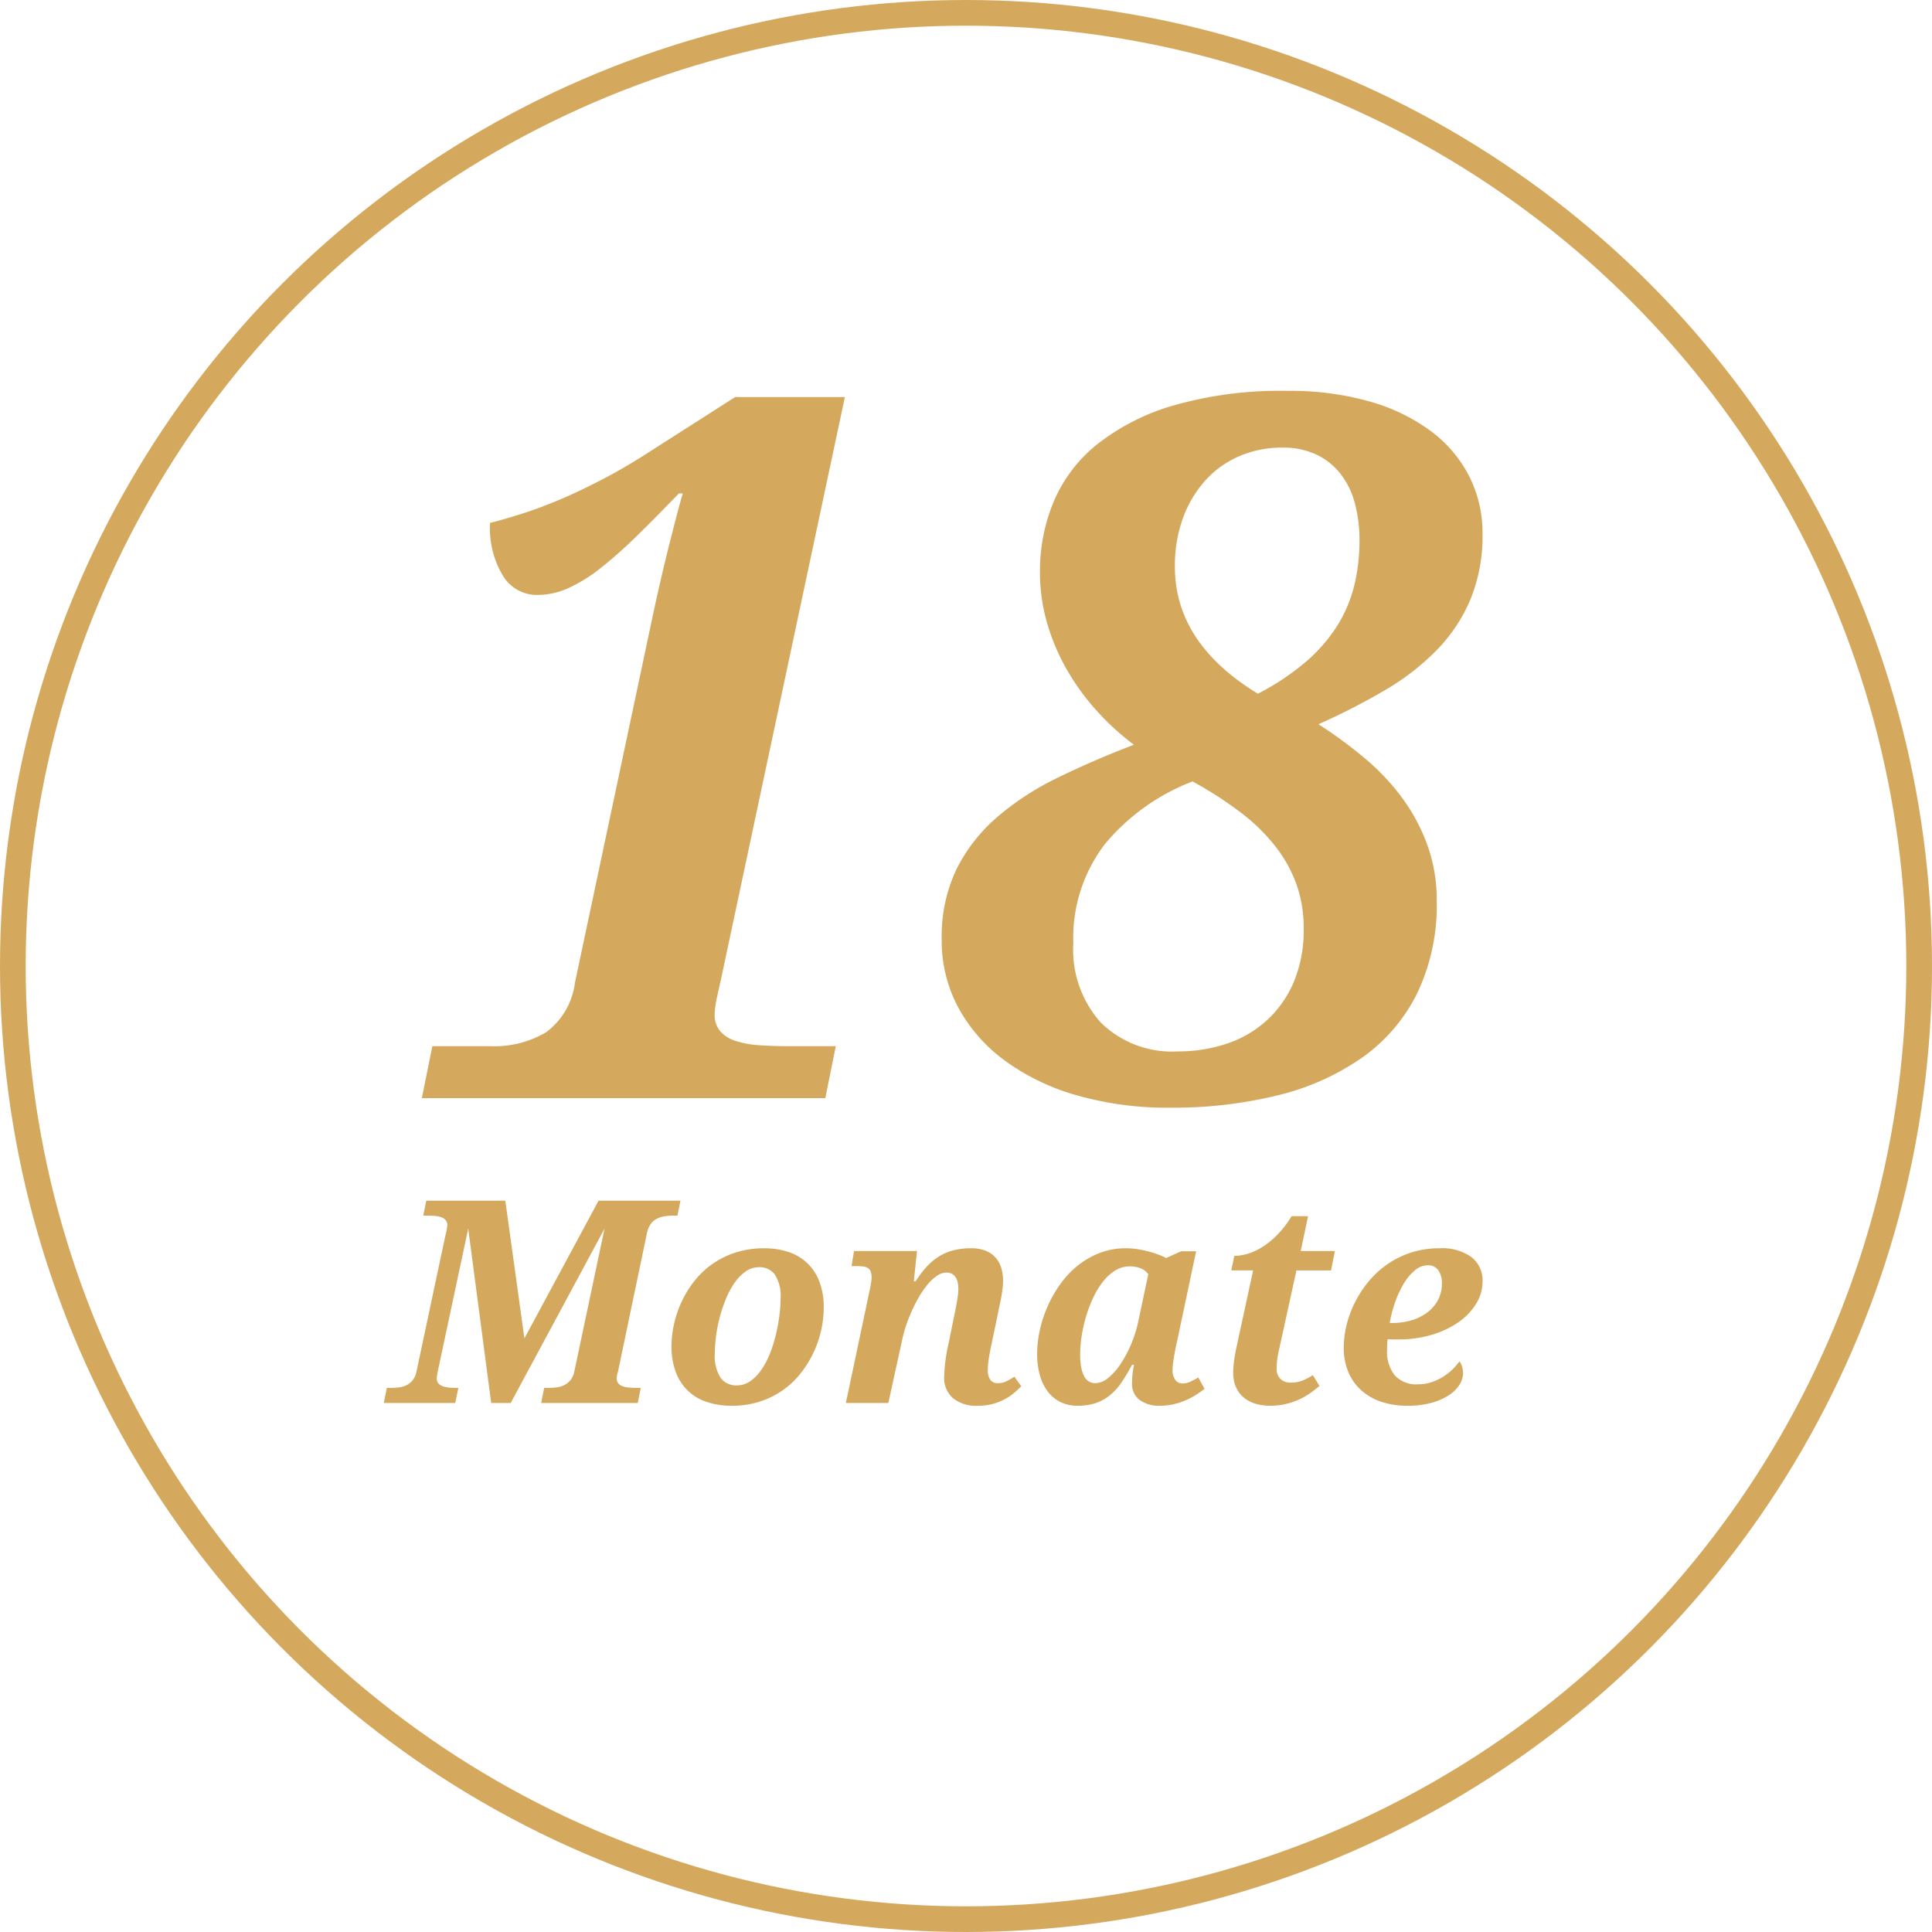
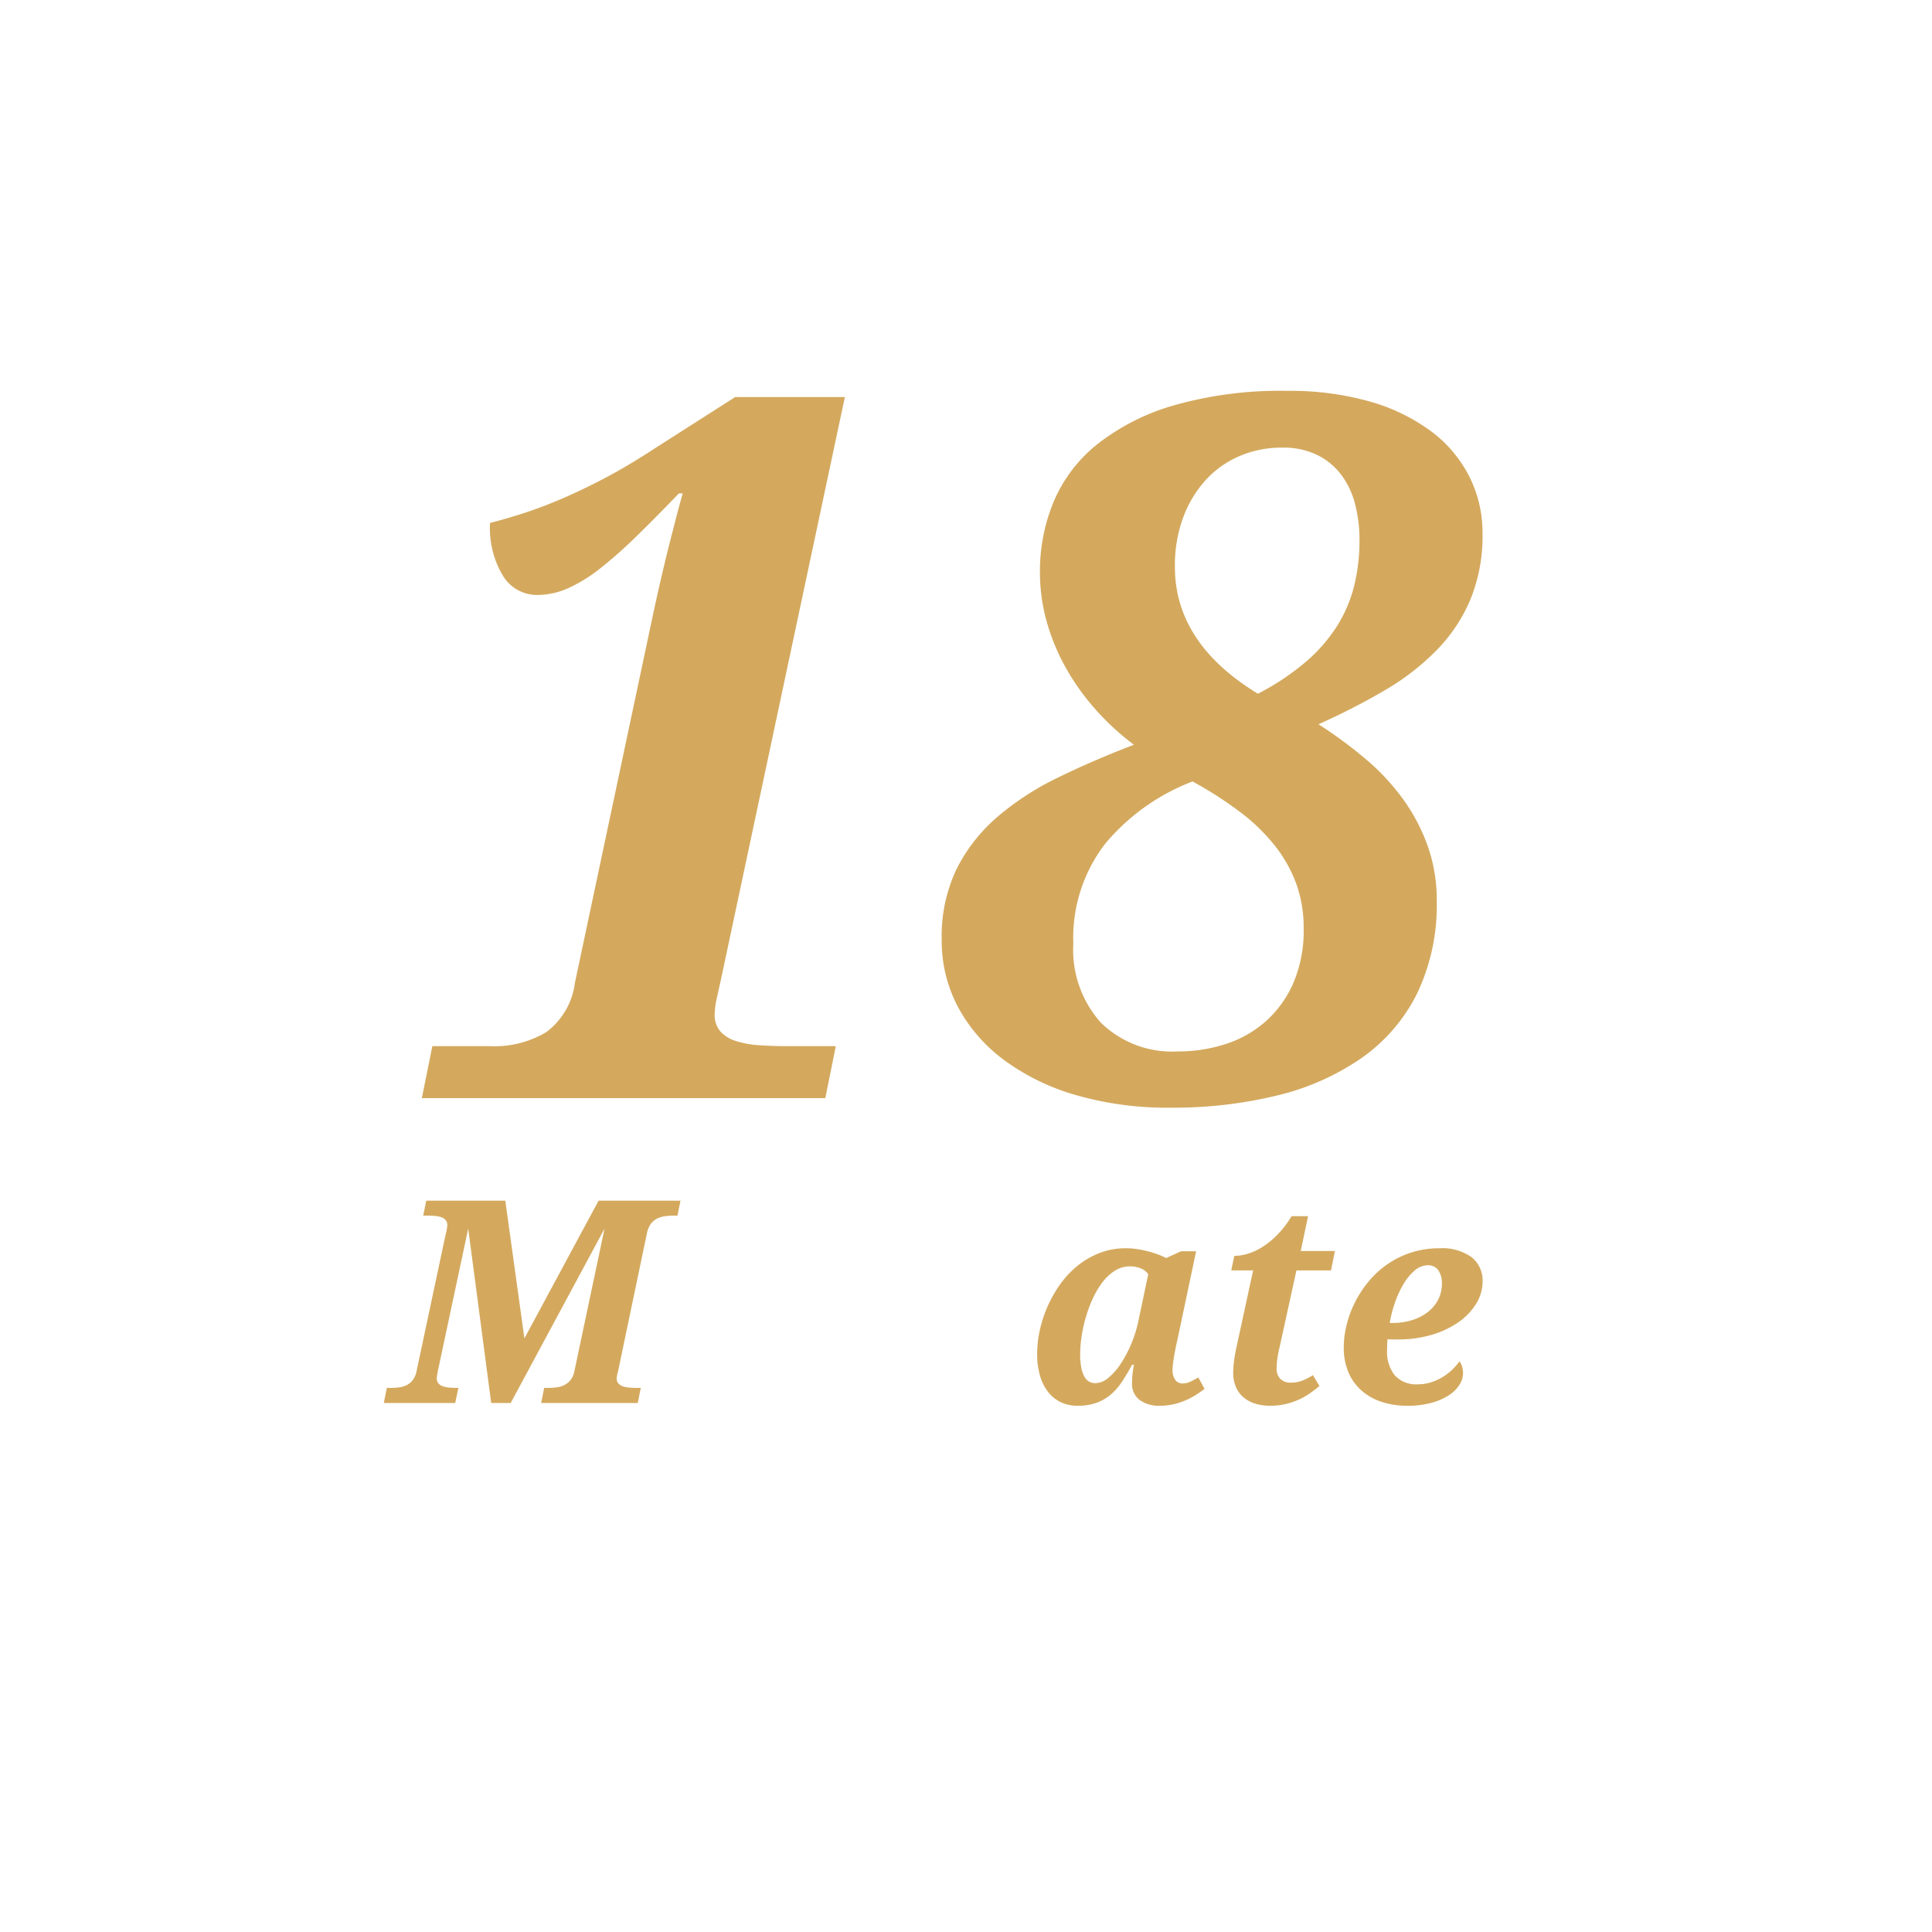
<svg xmlns="http://www.w3.org/2000/svg" id="Layer_1" data-name="Layer 1" width="150.414" height="150.414" viewBox="0 0 150.414 150.414">
  <defs>
    <style>.cls-1{fill:none;stroke:#d4a95e;stroke-miterlimit:10;stroke-width:2px;}.cls-2{fill:#d4a95e;}</style>
  </defs>
-   <circle class="cls-1" cx="75.207" cy="75.207" r="74.207" />
  <path class="cls-2" d="M52.979,93.477,52.742,94.64h-.291a4.804,4.804,0,0,0-.689.049,1.998,1.998,0,0,0-.614.189,1.326,1.326,0,0,0-.48.409,1.857,1.857,0,0,0-.296.7l-2.262,10.817a1.633,1.633,0,0,0-.07.27,1.421,1.421,0,0,0-.027.236.586.586,0,0,0,.119.383.78.78,0,0,0,.329.227,1.889,1.889,0,0,0,.506.107q.296.026.641.026h.28l-.237,1.175H42.13l.237-1.175h.291a5.296,5.296,0,0,0,.689-.043,1.753,1.753,0,0,0,.609-.188,1.514,1.514,0,0,0,.48-.403,1.62,1.62,0,0,0,.29-.701L47.065,95.653,39.76,109.228h-1.519l-1.789-13.576L34.114,106.62c-.036.165-.062.308-.081.426a1.925,1.925,0,0,0-.027.264.584.584,0,0,0,.119.383.771.771,0,0,0,.334.227,1.961,1.961,0,0,0,.512.107q.296.026.641.026h.076l-.248,1.175H29.88l.237-1.175h.291a5.087,5.087,0,0,0,.673-.043,1.793,1.793,0,0,0,.598-.183,1.428,1.428,0,0,0,.469-.398,1.653,1.653,0,0,0,.285-.69l2.252-10.591a4.12,4.12,0,0,0,.14-.755.61.61,0,0,0-.119-.388.745.745,0,0,0-.329-.231,1.889,1.889,0,0,0-.506-.107q-.296-.028-.641-.027h-.28l.237-1.163H39.34l1.487,10.72,5.775-10.72Z" />
-   <path class="cls-2" d="M52.279,104.81a7.999,7.999,0,0,1,.194-1.713,8.456,8.456,0,0,1,.587-1.735,8.199,8.199,0,0,1,.986-1.61,6.627,6.627,0,0,1,1.395-1.331,6.766,6.766,0,0,1,1.821-.904,7.211,7.211,0,0,1,2.257-.334,5.944,5.944,0,0,1,1.789.264,3.797,3.797,0,0,1,2.456,2.263,5.455,5.455,0,0,1,.367,2.106,8.133,8.133,0,0,1-.183,1.67,8.33,8.33,0,0,1-1.536,3.334,6.628,6.628,0,0,1-3.194,2.279,7.002,7.002,0,0,1-2.263.345,6,6,0,0,1-1.896-.286,3.796,3.796,0,0,1-2.435-2.311A5.52,5.52,0,0,1,52.279,104.81Zm5.075,3.049a1.809,1.809,0,0,0,1.072-.34,3.527,3.527,0,0,0,.862-.894,6.313,6.313,0,0,0,.663-1.267,10.625,10.625,0,0,0,.458-1.465,14.176,14.176,0,0,0,.27-1.481,10.567,10.567,0,0,0,.091-1.309,3.076,3.076,0,0,0-.447-1.875,1.469,1.469,0,0,0-1.223-.571,1.803,1.803,0,0,0-1.034.323,3.432,3.432,0,0,0-.856.862,6.395,6.395,0,0,0-.673,1.233,11.272,11.272,0,0,0-.49,1.438,11.561,11.561,0,0,0-.296,1.481,10.5,10.5,0,0,0-.097,1.352,3.188,3.188,0,0,0,.452,1.929A1.496,1.496,0,0,0,57.353,107.859Z" />
-   <path class="cls-2" d="M73.504,107.18a13.643,13.643,0,0,1,.355-2.629l.355-1.745c.029-.143.065-.32.107-.528s.086-.426.129-.651.082-.453.113-.679a4.245,4.245,0,0,0,.049-.609,2.601,2.601,0,0,0-.037-.431,1.25,1.25,0,0,0-.141-.409.878.878,0,0,0-.279-.302.834.834,0,0,0-.469-.119,1.32,1.32,0,0,0-.749.254,3.531,3.531,0,0,0-.717.668,7.021,7.021,0,0,0-.657.948,11.556,11.556,0,0,0-.565,1.093q-.254.561-.436,1.1a9.55,9.55,0,0,0-.28.97l-1.121,5.117H65.854l1.853-8.78c.021-.094.042-.19.059-.291s.034-.196.049-.286.025-.167.032-.232a1.399,1.399,0,0,0,.011-.14,1.496,1.496,0,0,0-.065-.485.558.558,0,0,0-.205-.28.837.837,0,0,0-.361-.129,3.757,3.757,0,0,0-.533-.032h-.398l.194-1.175H71.392l-.248,2.359h.14a8.171,8.171,0,0,1,.867-1.142,4.564,4.564,0,0,1,.964-.803,4.045,4.045,0,0,1,1.126-.474,5.383,5.383,0,0,1,1.342-.156,3.021,3.021,0,0,1,1.18.204,2.059,2.059,0,0,1,.775.556,2.125,2.125,0,0,1,.426.808,3.543,3.543,0,0,1,.129.964,5.47,5.47,0,0,1-.037.599c-.025.212-.059.425-.098.641s-.082.431-.129.646-.088.42-.125.614l-.494,2.359c-.088.402-.158.777-.217,1.126a6.162,6.162,0,0,0-.086.985,1.201,1.201,0,0,0,.199.744.686.686,0,0,0,.576.258,1.512,1.512,0,0,0,.631-.129,5.072,5.072,0,0,0,.662-.377l.529.743a6.094,6.094,0,0,1-.594.555,4.235,4.235,0,0,1-1.67.835,4.44,4.44,0,0,1-1.109.13,2.851,2.851,0,0,1-1.949-.599A2.099,2.099,0,0,1,73.504,107.18Z" />
  <path class="cls-2" d="M90.3,109.443a2.546,2.546,0,0,1-1.572-.447,1.537,1.537,0,0,1-.593-1.31q0-.344.032-.673c.021-.219.06-.473.118-.76h-.15a15.791,15.791,0,0,1-.813,1.363,4.627,4.627,0,0,1-.9,1.002,3.629,3.629,0,0,1-1.104.614,4.356,4.356,0,0,1-1.417.21,2.95,2.95,0,0,1-1.379-.308,2.781,2.781,0,0,1-.985-.846,3.827,3.827,0,0,1-.593-1.276,6.125,6.125,0,0,1-.199-1.6,8.726,8.726,0,0,1,.199-1.805,9.746,9.746,0,0,1,1.584-3.604A7.229,7.229,0,0,1,83.885,98.55a6.424,6.424,0,0,1,1.718-.997,5.631,5.631,0,0,1,2.069-.371,5.775,5.775,0,0,1,.878.069,8.591,8.591,0,0,1,.856.178,7.945,7.945,0,0,1,.77.243,4.418,4.418,0,0,1,.608.274l1.163-.528h1.175l-1.454,6.885c-.029.122-.065.284-.108.485s-.084.414-.124.641-.073.445-.102.657a4.001,4.001,0,0,0-.044.533,1.299,1.299,0,0,0,.216.819.682.682,0,0,0,.561.269,1.383,1.383,0,0,0,.598-.134q.285-.135.63-.329l.485.884q-.28.215-.636.447a5.644,5.644,0,0,1-.792.425,5.51,5.51,0,0,1-.948.318A4.716,4.716,0,0,1,90.3,109.443Zm-6.205-4.008a5.197,5.197,0,0,0,.092,1.066,2.317,2.317,0,0,0,.247.694.959.959,0,0,0,.377.378,1.042,1.042,0,0,0,.48.112,1.609,1.609,0,0,0,1.002-.42,4.873,4.873,0,0,0,.97-1.105,9.276,9.276,0,0,0,.814-1.546,9.457,9.457,0,0,0,.544-1.745l.776-3.663a1.289,1.289,0,0,0-.599-.464,2.212,2.212,0,0,0-.813-.15,2.178,2.178,0,0,0-1.18.334,3.687,3.687,0,0,0-.964.894,6.624,6.624,0,0,0-.76,1.272,10.304,10.304,0,0,0-.549,1.476,11.304,11.304,0,0,0-.329,1.508A9.486,9.486,0,0,0,84.095,105.435Z" />
  <path class="cls-2" d="M100.492,107.643a2.463,2.463,0,0,0,.938-.172,4.792,4.792,0,0,0,.786-.41l.507.841a9.675,9.675,0,0,1-.77.593,5.411,5.411,0,0,1-.878.49,5.628,5.628,0,0,1-1.019.334,5.344,5.344,0,0,1-1.18.124,3.938,3.938,0,0,1-1.126-.156,2.593,2.593,0,0,1-.91-.475,2.186,2.186,0,0,1-.608-.803,2.728,2.728,0,0,1-.222-1.142c0-.129.006-.273.017-.431s.027-.32.049-.485.046-.328.075-.49.058-.311.086-.447l1.325-6.108H95.859l.237-1.131a3.77,3.77,0,0,0,1.034-.162,4.551,4.551,0,0,0,1.147-.528,6.571,6.571,0,0,0,1.174-.958,7.789,7.789,0,0,0,1.105-1.444h1.282l-.571,2.715h2.661l-.302,1.509h-2.693l-1.325,6.044a7.675,7.675,0,0,0-.167.878,5.848,5.848,0,0,0-.048.706,1.076,1.076,0,0,0,.302.829A1.119,1.119,0,0,0,100.492,107.643Z" />
  <path class="cls-2" d="M110.393,107.773a3.337,3.337,0,0,0,1.024-.156,4.19,4.19,0,0,0,.899-.41,4.241,4.241,0,0,0,.744-.57,4.707,4.707,0,0,0,.565-.652,1.21,1.21,0,0,1,.204.415,1.84,1.84,0,0,1,.076.533,1.679,1.679,0,0,1-.259.841,2.658,2.658,0,0,1-.792.814,4.678,4.678,0,0,1-1.357.613,6.96,6.96,0,0,1-1.956.243,6.348,6.348,0,0,1-1.906-.28,4.487,4.487,0,0,1-1.567-.846,3.957,3.957,0,0,1-1.062-1.423,4.825,4.825,0,0,1-.388-2.009,7.306,7.306,0,0,1,.215-1.713,8.255,8.255,0,0,1,.642-1.751,8.612,8.612,0,0,1,1.056-1.627,7.231,7.231,0,0,1,1.46-1.352,7.045,7.045,0,0,1,1.858-.922,7.152,7.152,0,0,1,2.246-.339,3.899,3.899,0,0,1,2.457.684,2.294,2.294,0,0,1,.872,1.913,3.264,3.264,0,0,1-.495,1.713,4.865,4.865,0,0,1-1.368,1.438,7.154,7.154,0,0,1-2.08.985,9.015,9.015,0,0,1-2.629.366h-.398a3.902,3.902,0,0,1-.42-.021,3.606,3.606,0,0,0-.038.436c-.003.147-.005.282-.005.404a2.942,2.942,0,0,0,.598,1.977A2.252,2.252,0,0,0,110.393,107.773Zm.775-9.266a1.581,1.581,0,0,0-1.023.403,4.075,4.075,0,0,0-.872,1.051,7.776,7.776,0,0,0-.668,1.449,9.485,9.485,0,0,0-.41,1.589h.194a5.199,5.199,0,0,0,1.524-.215,3.796,3.796,0,0,0,1.228-.62,2.967,2.967,0,0,0,.818-.964,2.661,2.661,0,0,0,.297-1.261,1.715,1.715,0,0,0-.286-1.056A.947.947,0,0,0,111.169,98.508Z" />
  <path class="cls-2" d="M65.777,30.913,56.123,76.287q-.112.483-.297,1.337a6.717,6.717,0,0,0-.186,1.337,1.964,1.964,0,0,0,.427,1.318,2.632,2.632,0,0,0,1.207.761,7.392,7.392,0,0,0,1.819.334q1.039.075,2.265.074h3.713l-.817,4.048H32.842l.817-4.048h4.493a7.869,7.869,0,0,0,4.381-1.095,5.679,5.679,0,0,0,2.228-3.844l5.867-27.663q.482-2.302.928-4.196t.817-3.305q.408-1.633.78-2.933h-.297q-1.783,1.857-3.286,3.323a35.471,35.471,0,0,1-2.804,2.488,12.053,12.053,0,0,1-2.506,1.559,5.915,5.915,0,0,1-2.432.539,3.104,3.104,0,0,1-2.655-1.467,7.177,7.177,0,0,1-1.021-4.14q1.299-.334,2.673-.78t2.934-1.114q1.559-.668,3.36-1.615t3.954-2.358l6.164-3.936Z" />
  <path class="cls-2" d="M91.1,86.238a25.678,25.678,0,0,1-7.277-.965,17.617,17.617,0,0,1-5.606-2.711,12.49,12.49,0,0,1-3.621-4.14,10.964,10.964,0,0,1-1.281-5.255,12.163,12.163,0,0,1,1.151-5.495,13.091,13.091,0,0,1,3.155-4.047,21.754,21.754,0,0,1,4.734-3.082q2.73-1.337,5.924-2.562a20.028,20.028,0,0,1-2.971-2.729,18.47,18.47,0,0,1-2.303-3.212A16.382,16.382,0,0,1,81.502,48.439a14.306,14.306,0,0,1-.539-3.936,14.07,14.07,0,0,1,1.059-5.421A11.407,11.407,0,0,1,85.4,34.607a17.392,17.392,0,0,1,5.979-3.045,30.223,30.223,0,0,1,8.855-1.132,22.638,22.638,0,0,1,6.424.835,14.671,14.671,0,0,1,4.771,2.321A10.103,10.103,0,0,1,114.4,37.114a9.758,9.758,0,0,1,1.022,4.418,13.084,13.084,0,0,1-.93,5.106,12.72,12.72,0,0,1-2.617,3.955,19.104,19.104,0,0,1-4.047,3.138,51.761,51.761,0,0,1-5.18,2.655,34.502,34.502,0,0,1,3.656,2.692,17.699,17.699,0,0,1,2.916,3.119,14.619,14.619,0,0,1,1.93,3.657,12.561,12.561,0,0,1,.707,4.271,15.922,15.922,0,0,1-1.523,7.204,13.435,13.435,0,0,1-4.289,5.013,19.465,19.465,0,0,1-6.572,2.934A34.08,34.08,0,0,1,91.1,86.238Zm.596-4.381a11.895,11.895,0,0,0,3.787-.595,8.71,8.71,0,0,0,3.119-1.801,8.607,8.607,0,0,0,2.115-2.989,10.406,10.406,0,0,0,.779-4.196,10.1,10.1,0,0,0-.557-3.416,10.707,10.707,0,0,0-1.633-2.952,14.783,14.783,0,0,0-2.691-2.637,29.91,29.91,0,0,0-3.77-2.432,16.565,16.565,0,0,0-6.814,4.864,12.018,12.018,0,0,0-2.469,7.761,8.497,8.497,0,0,0,2.154,6.164A7.925,7.925,0,0,0,91.695,81.857Zm14.146-39.768a11.142,11.142,0,0,0-.353-2.877,6.398,6.398,0,0,0-1.096-2.284,5.237,5.237,0,0,0-1.875-1.522,6.039,6.039,0,0,0-2.691-.557,8.345,8.345,0,0,0-3.305.65,7.615,7.615,0,0,0-2.637,1.857,8.936,8.936,0,0,0-1.764,2.915,10.79,10.79,0,0,0-.65,3.861q0,5.941,6.461,9.877a19.538,19.538,0,0,0,3.715-2.469,12.514,12.514,0,0,0,2.449-2.803,10.746,10.746,0,0,0,1.338-3.156A14.686,14.686,0,0,0,105.842,42.089Z" />
</svg>